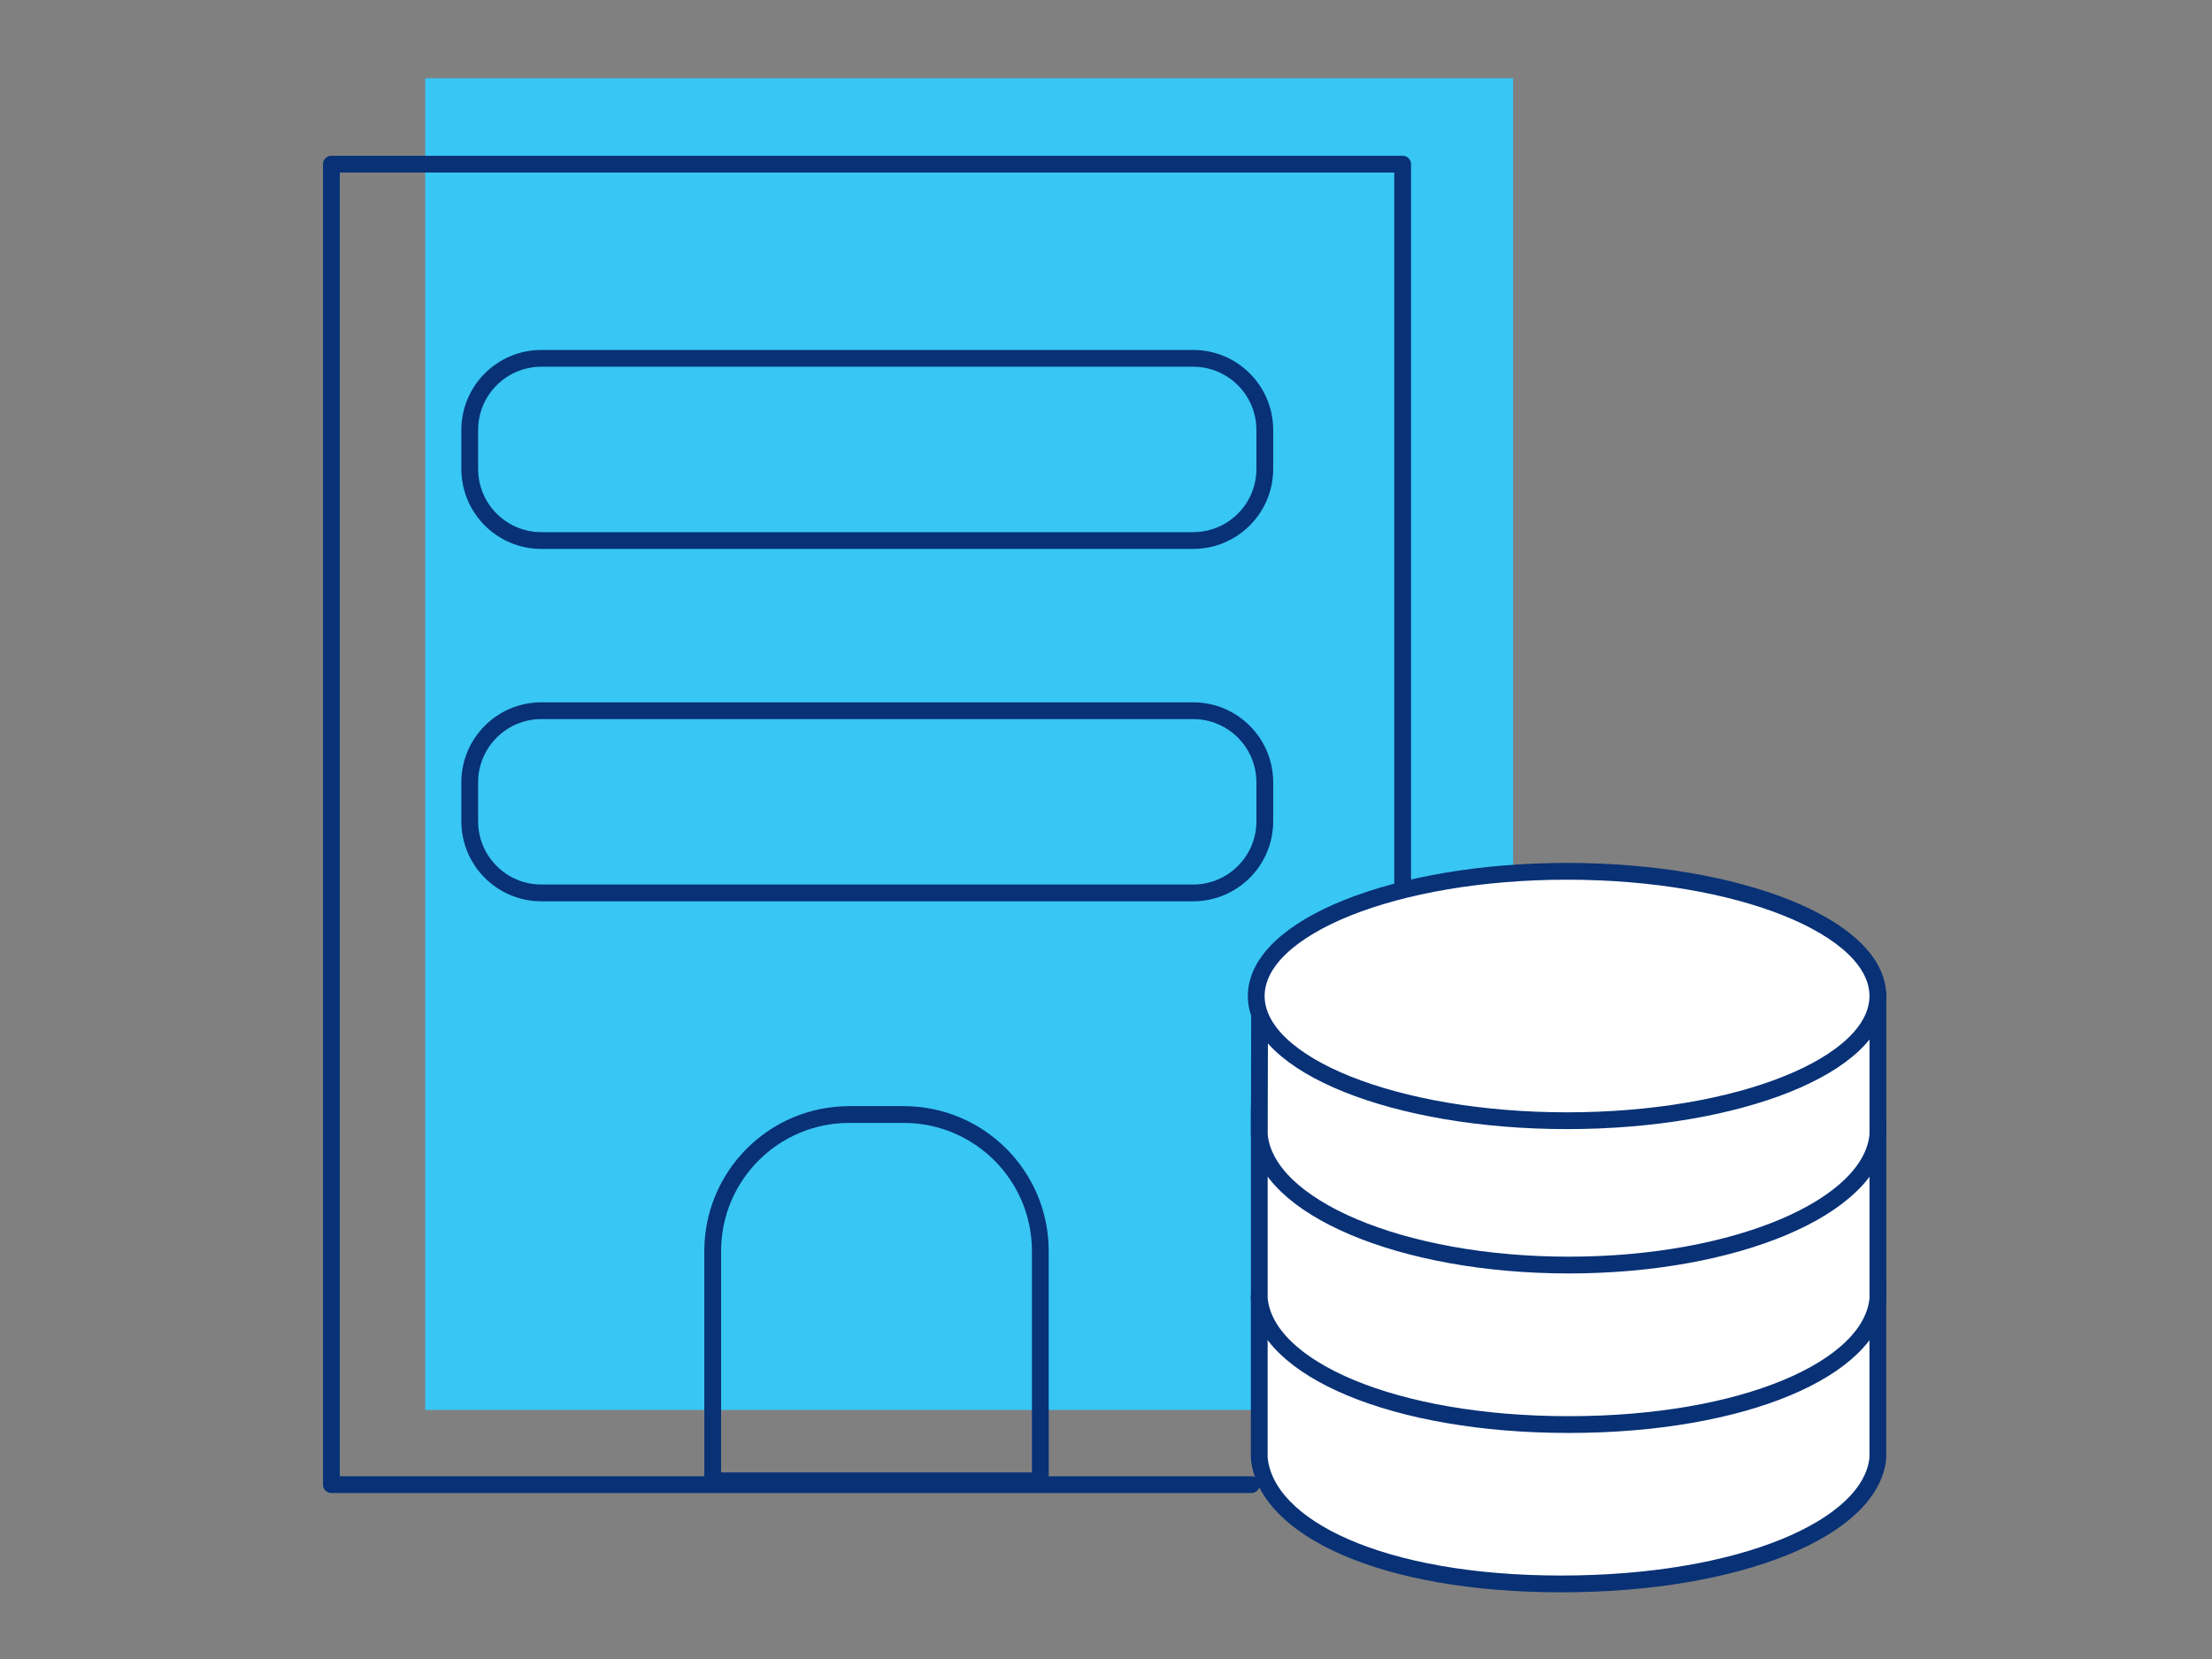
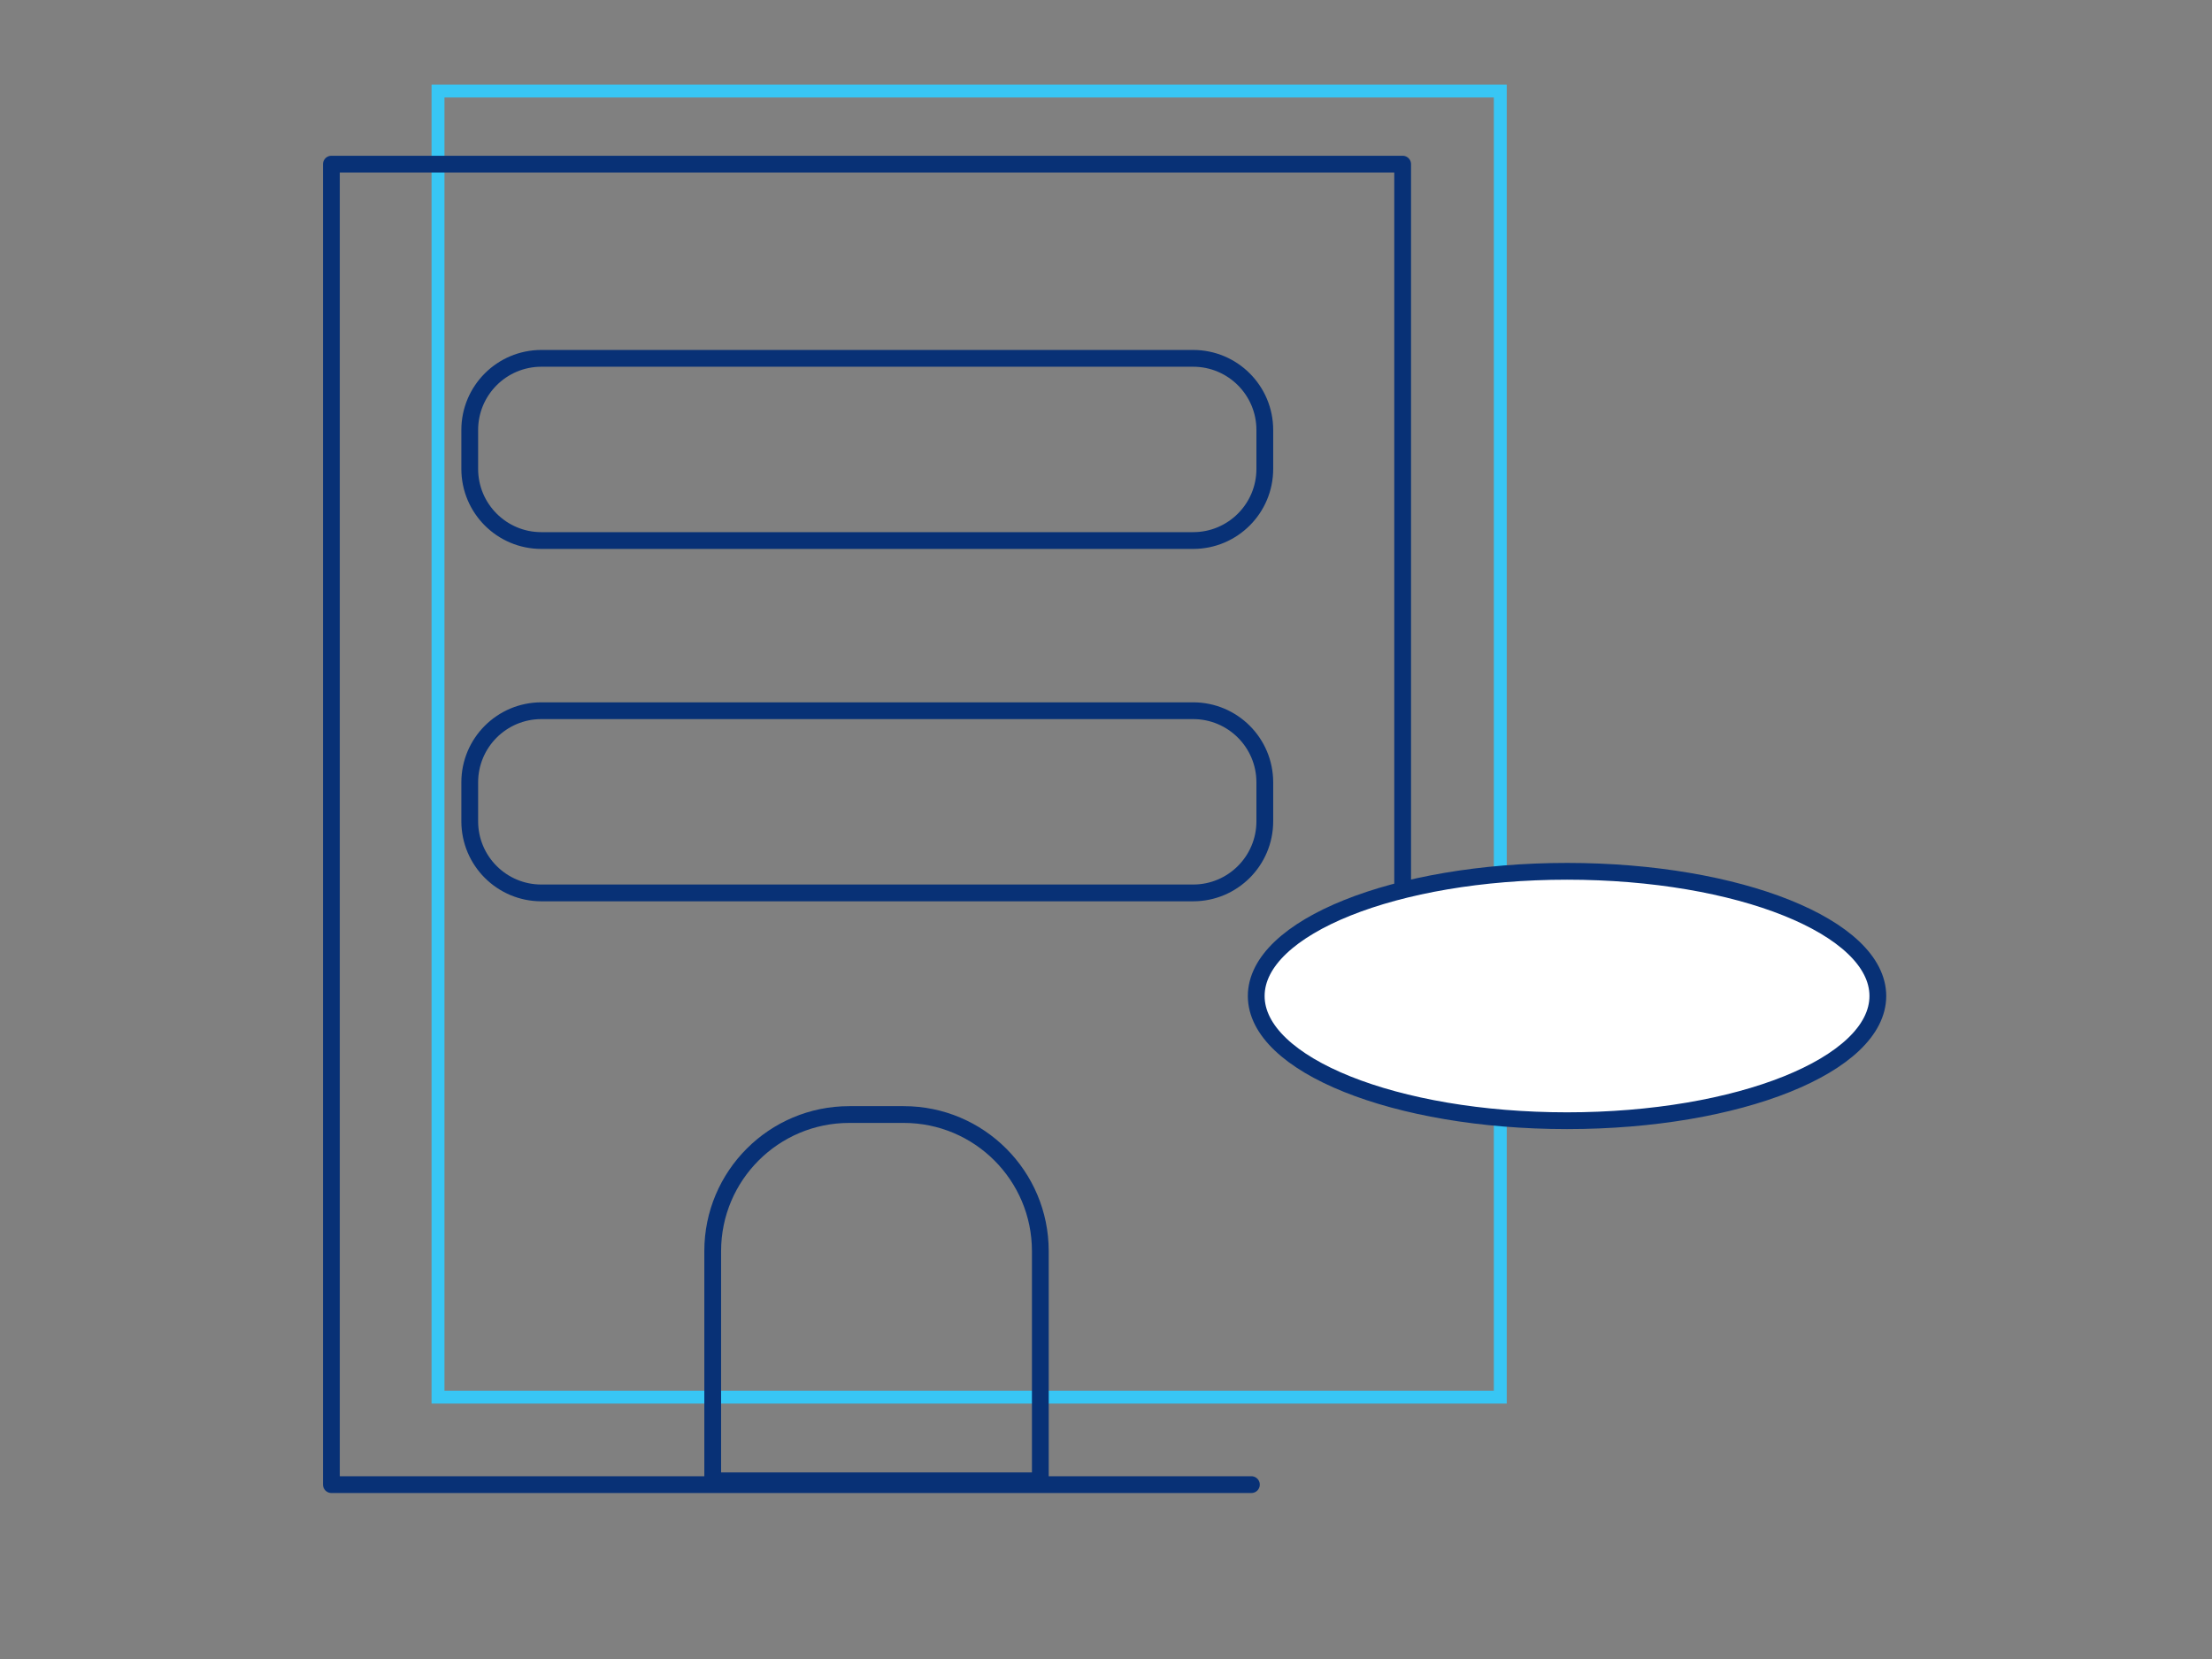
<svg xmlns="http://www.w3.org/2000/svg" version="1.1" x="0px" y="0px" width="120px" height="90px" viewBox="0 0 120 90" enable-background="new 0 0 120 90" xml:space="preserve">
  <rect x="0" y="0" width="120" height="90" fill="#808080" stroke="none" />
  <g id="Layer_3">
</g>
  <g id="Full_Color_Icons_120x120">
    <g>
      <g id="Rectangle_753" transform="translate(4.309)">
-         <rect x="18.758" y="4.244" fill="#38C6F4" width="59.019" height="72.246" />
        <rect x="19.453" y="4.939" fill="none" stroke="#38C6F4" stroke-width="0.7" width="57.628" height="70.855" />
      </g>
      <g id="DataCenter" transform="translate(0.65 3.351)">
        <path id="Path_120" fill="none" stroke="#083176" stroke-width="0.91" stroke-linecap="round" stroke-linejoin="round" d="     M75.443,44.991V5.554H17.328v71.635h49.91" />
        <g id="Group_69" transform="translate(5.397 7.576)">
          <path id="Rectangle_80" fill="none" stroke="#083176" stroke-width="0.91" stroke-miterlimit="10" d="M23.322,8.513h35.36      c2.146,0,3.886,1.74,3.886,3.886v2.112c0,2.146-1.74,3.886-3.886,3.886H23.322      c-2.146,0-3.886-1.74-3.886-3.886v-2.112C19.437,10.253,21.176,8.513,23.322,8.513z" />
        </g>
        <g id="Group_70" transform="translate(5.397 21.321)">
          <path id="Rectangle_81" fill="none" stroke="#083176" stroke-width="0.91" stroke-miterlimit="10" d="M23.322,13.884h35.36      c2.146,0,3.886,1.74,3.886,3.886v2.112c0,2.146-1.74,3.886-3.886,3.886H23.322      c-2.146,0-3.886-1.74-3.886-3.886v-2.112C19.437,15.624,21.176,13.884,23.322,13.884z" />
        </g>
        <path id="Rectangle_82" fill="none" stroke="#083176" stroke-width="0.91" stroke-miterlimit="10" d="M45.423,57.112h2.954     c4.092,0,7.41,3.317,7.41,7.41l0,0v12.46l0,0H38.014l0,0V64.522C38.014,60.429,41.331,57.112,45.423,57.112     L45.423,57.112z" />
        <g id="Group_71" transform="translate(36.076 27.586)">
-           <path id="Path_121" fill="#FFFFFF" stroke="#083176" stroke-width="0.91" stroke-miterlimit="10" d="M31.588,39.303v8.855      c0.359,3.795,6.667,6.832,16.382,6.832s16.817-3.035,17.176-6.832v-9.665" />
-           <path id="Path_122" fill="#FFFFFF" stroke="#083176" stroke-width="0.91" stroke-miterlimit="10" d="M31.59,29.038v10.477      c0.35,3.795,7.303,6.83,16.788,6.83s16.421-3.035,16.771-6.83v-9.665" />
-           <path id="Path_123" fill="#FFFFFF" stroke="#083176" stroke-width="0.91" stroke-miterlimit="10" d="M31.606,23.988      l-0.015,6.627c0.335,3.934,7.728,7.077,16.788,7.077s16.436-3.145,16.77-7.077v-7.788" />
          <ellipse id="Ellipse_66" fill="#FFFFFF" stroke="#083176" stroke-width="0.91" stroke-miterlimit="10" cx="48.285" cy="23.096" rx="16.861" ry="6.765" />
        </g>
      </g>
    </g>
  </g>
  <g id="Full_Color_Margins" display="none">
    <path display="inline" fill="#D0D2D3" d="M0-24.83V-25h-10v140h140V-24.83H0z M120,105H0V-14.83h120V105z" />
  </g>
</svg>